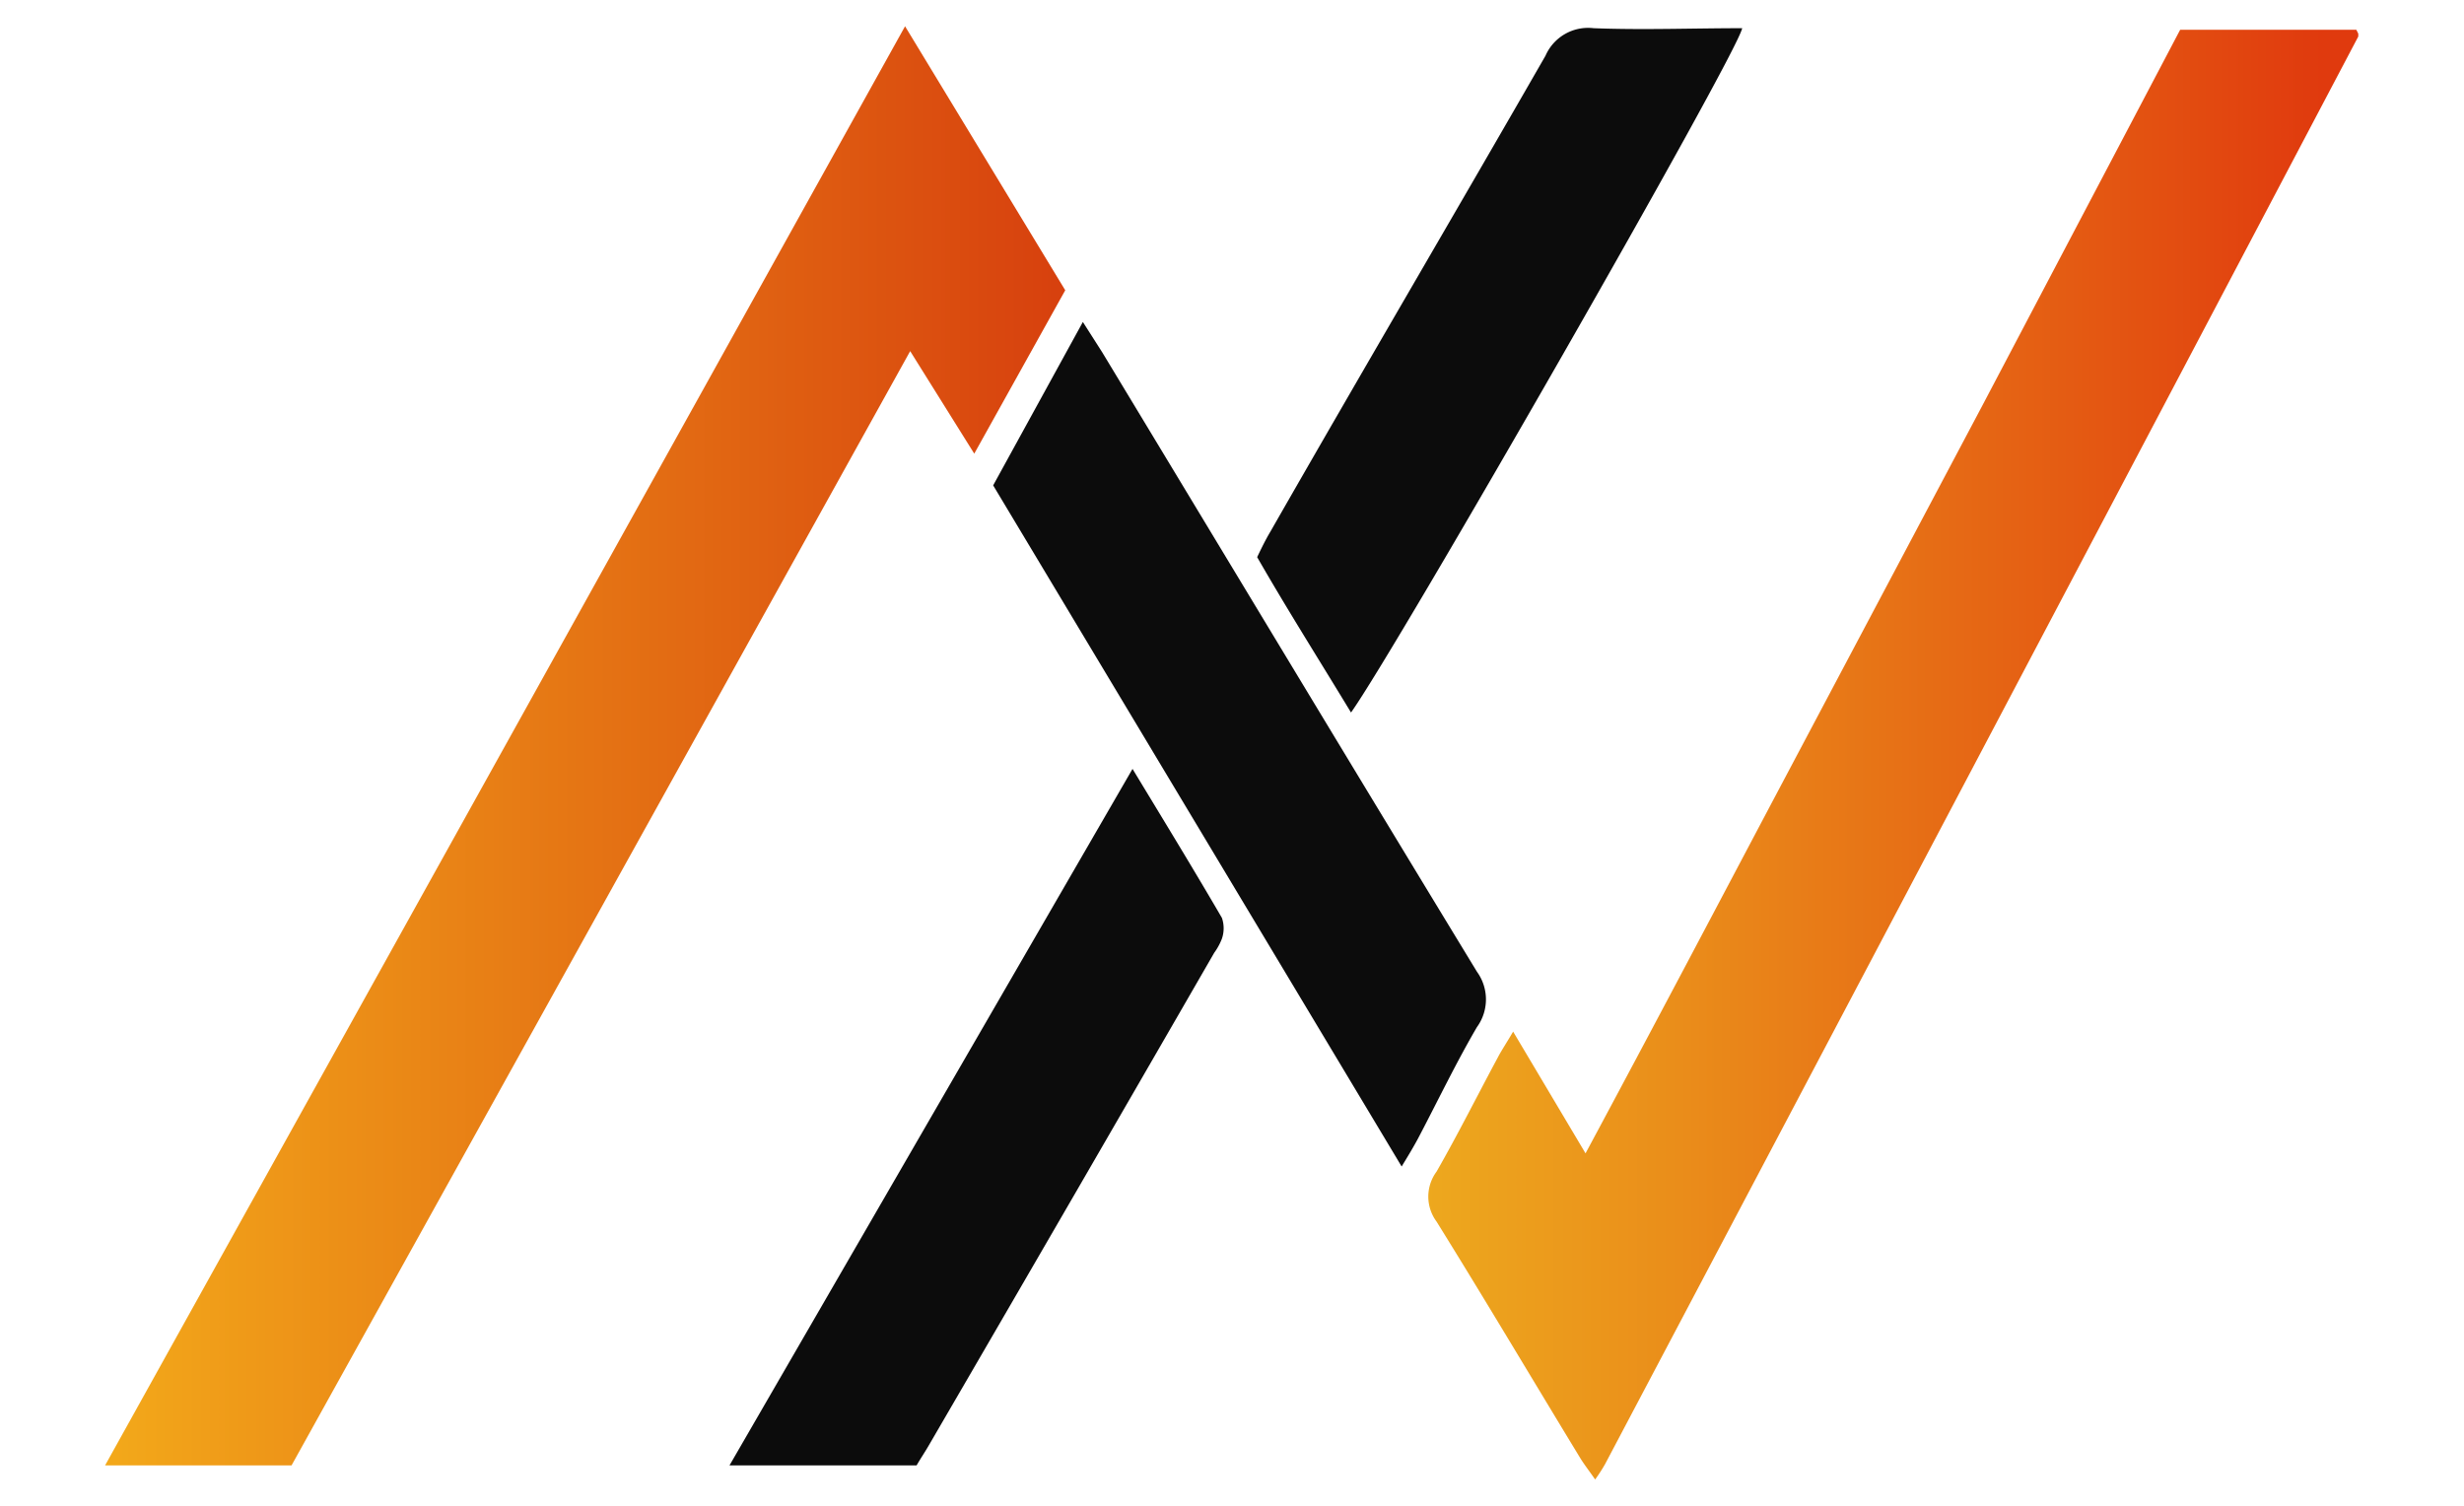
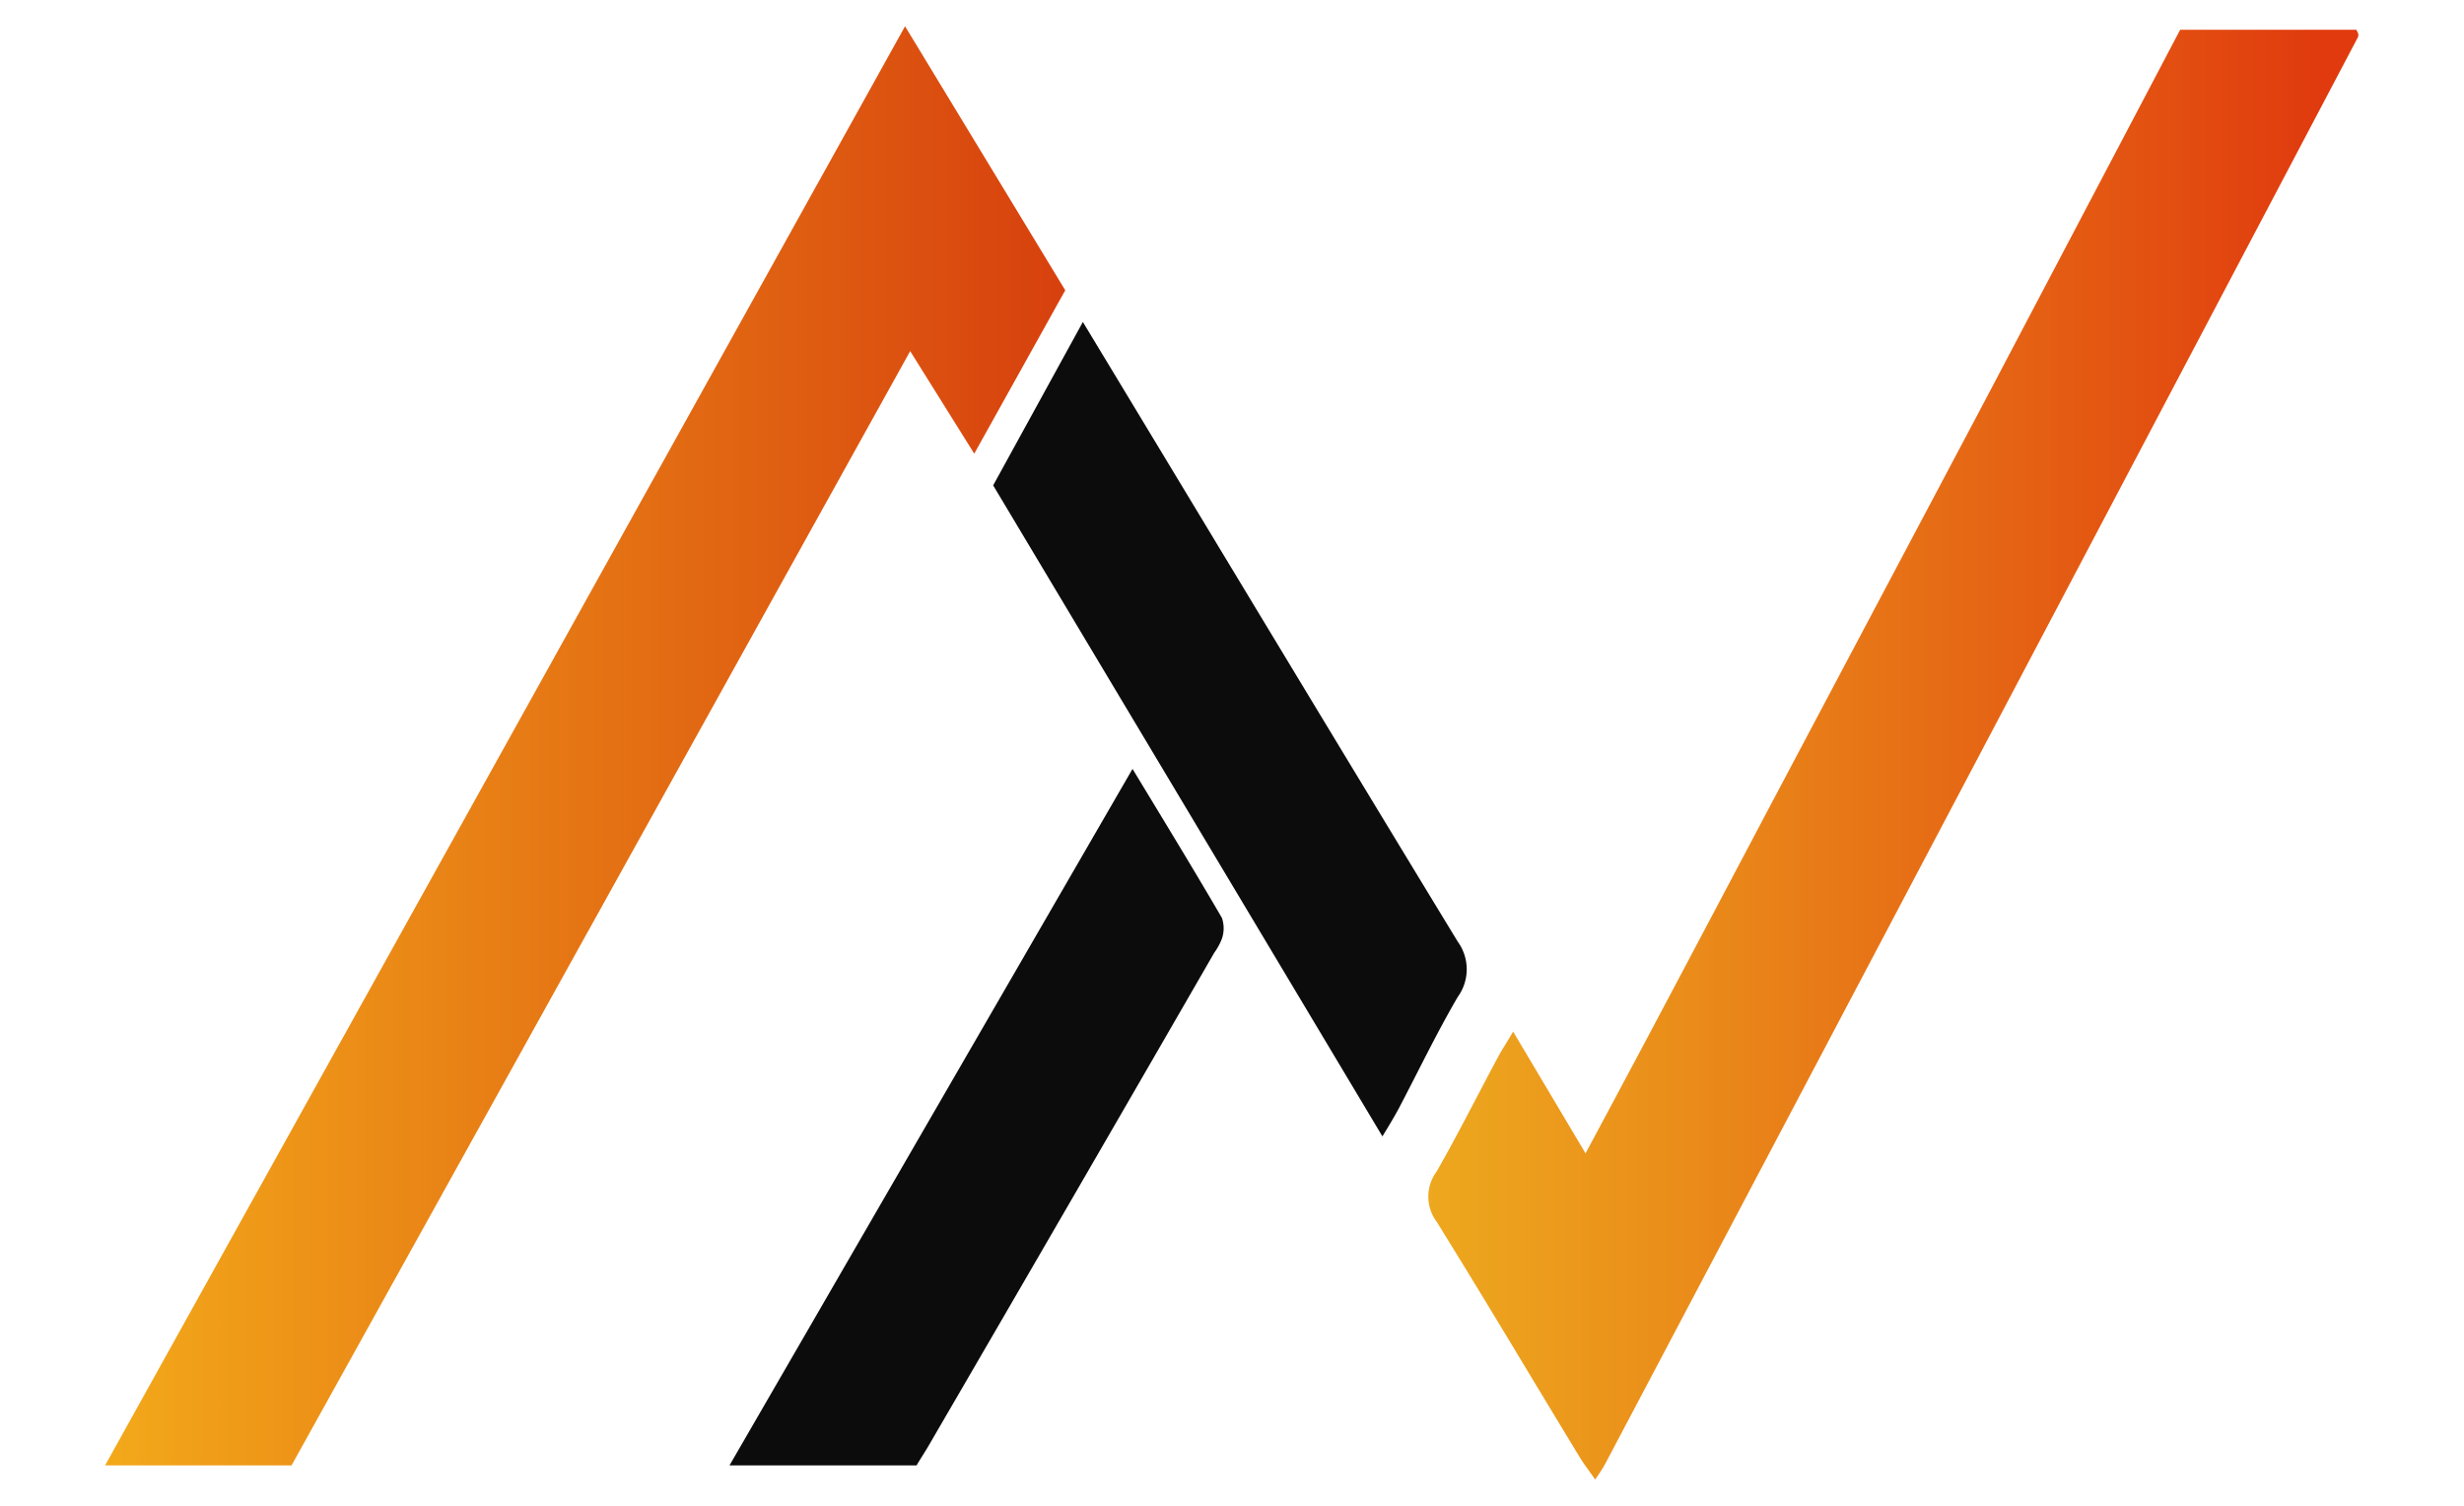
<svg xmlns="http://www.w3.org/2000/svg" id="Layer_1" data-name="Layer 1" viewBox="0 0 76.91 47">
  <defs>
    <style>.cls-1{fill:url(#linear-gradient);}.cls-2{fill:url(#linear-gradient-2);}.cls-3{fill:#0c0c0c;}</style>
    <linearGradient id="linear-gradient" x1="44.57" y1="23.56" x2="73.63" y2="23.56" gradientUnits="userSpaceOnUse">
      <stop offset="0" stop-color="#eda81e" />
      <stop offset="0.27" stop-color="#ea8d1a" />
      <stop offset="0.84" stop-color="#e24910" />
      <stop offset="0.96" stop-color="#e03a0e" />
    </linearGradient>
    <linearGradient id="linear-gradient-2" x1="3.28" y1="23.28" x2="33.23" y2="23.28" gradientUnits="userSpaceOnUse">
      <stop offset="0" stop-color="#f3a91a" />
      <stop offset="1" stop-color="#d7400e" />
    </linearGradient>
  </defs>
  <path class="cls-1" d="M49.79,46.18c-.2-.29-.36-.49-.49-.71-1.49-2.45-2.95-4.91-4.46-7.34a1.31,1.31,0,0,1,0-1.56c.67-1.17,1.27-2.37,1.91-3.56.12-.23.27-.45.48-.81L49.49,36c2.15-4,4.18-7.86,6.23-11.73l6.15-11.6L68.05.93h5.5l.06.12s0,.07,0,.09Q61.87,23.42,50.1,45.7A5.15,5.15,0,0,1,49.79,46.18Z" />
  <path class="cls-2" d="M3.28,45.74,28.25.82l5,8.24-2.84,5.1-2-3.2L9.1,45.74Z" />
-   <path class="cls-3" d="M33.8,10.05l.6.94c3.9,6.45,7.78,12.9,11.7,19.34a1.47,1.47,0,0,1,0,1.73c-.66,1.13-1.23,2.32-1.84,3.48-.14.26-.29.51-.51.87L31,15.15Z" />
+   <path class="cls-3" d="M33.8,10.05c3.9,6.45,7.78,12.9,11.7,19.34a1.47,1.47,0,0,1,0,1.73c-.66,1.13-1.23,2.32-1.84,3.48-.14.26-.29.51-.51.87L31,15.15Z" />
  <path class="cls-3" d="M35.35,24c1,1.65,1.91,3.14,2.79,4.65a1,1,0,0,1,0,.65,1.91,1.91,0,0,1-.24.44Q33.47,37.42,29,45.1c-.12.21-.25.4-.39.64H22.77Z" />
-   <path class="cls-3" d="M42.17,22.24c-1-1.65-2-3.23-2.93-4.85.13-.27.26-.54.41-.79,2.86-5,5.74-9.9,8.59-14.86a1.45,1.45,0,0,1,1.5-.86c1.54.06,3.08,0,4.64,0C54.22,1.71,43.61,20.22,42.17,22.24Z" />
</svg>